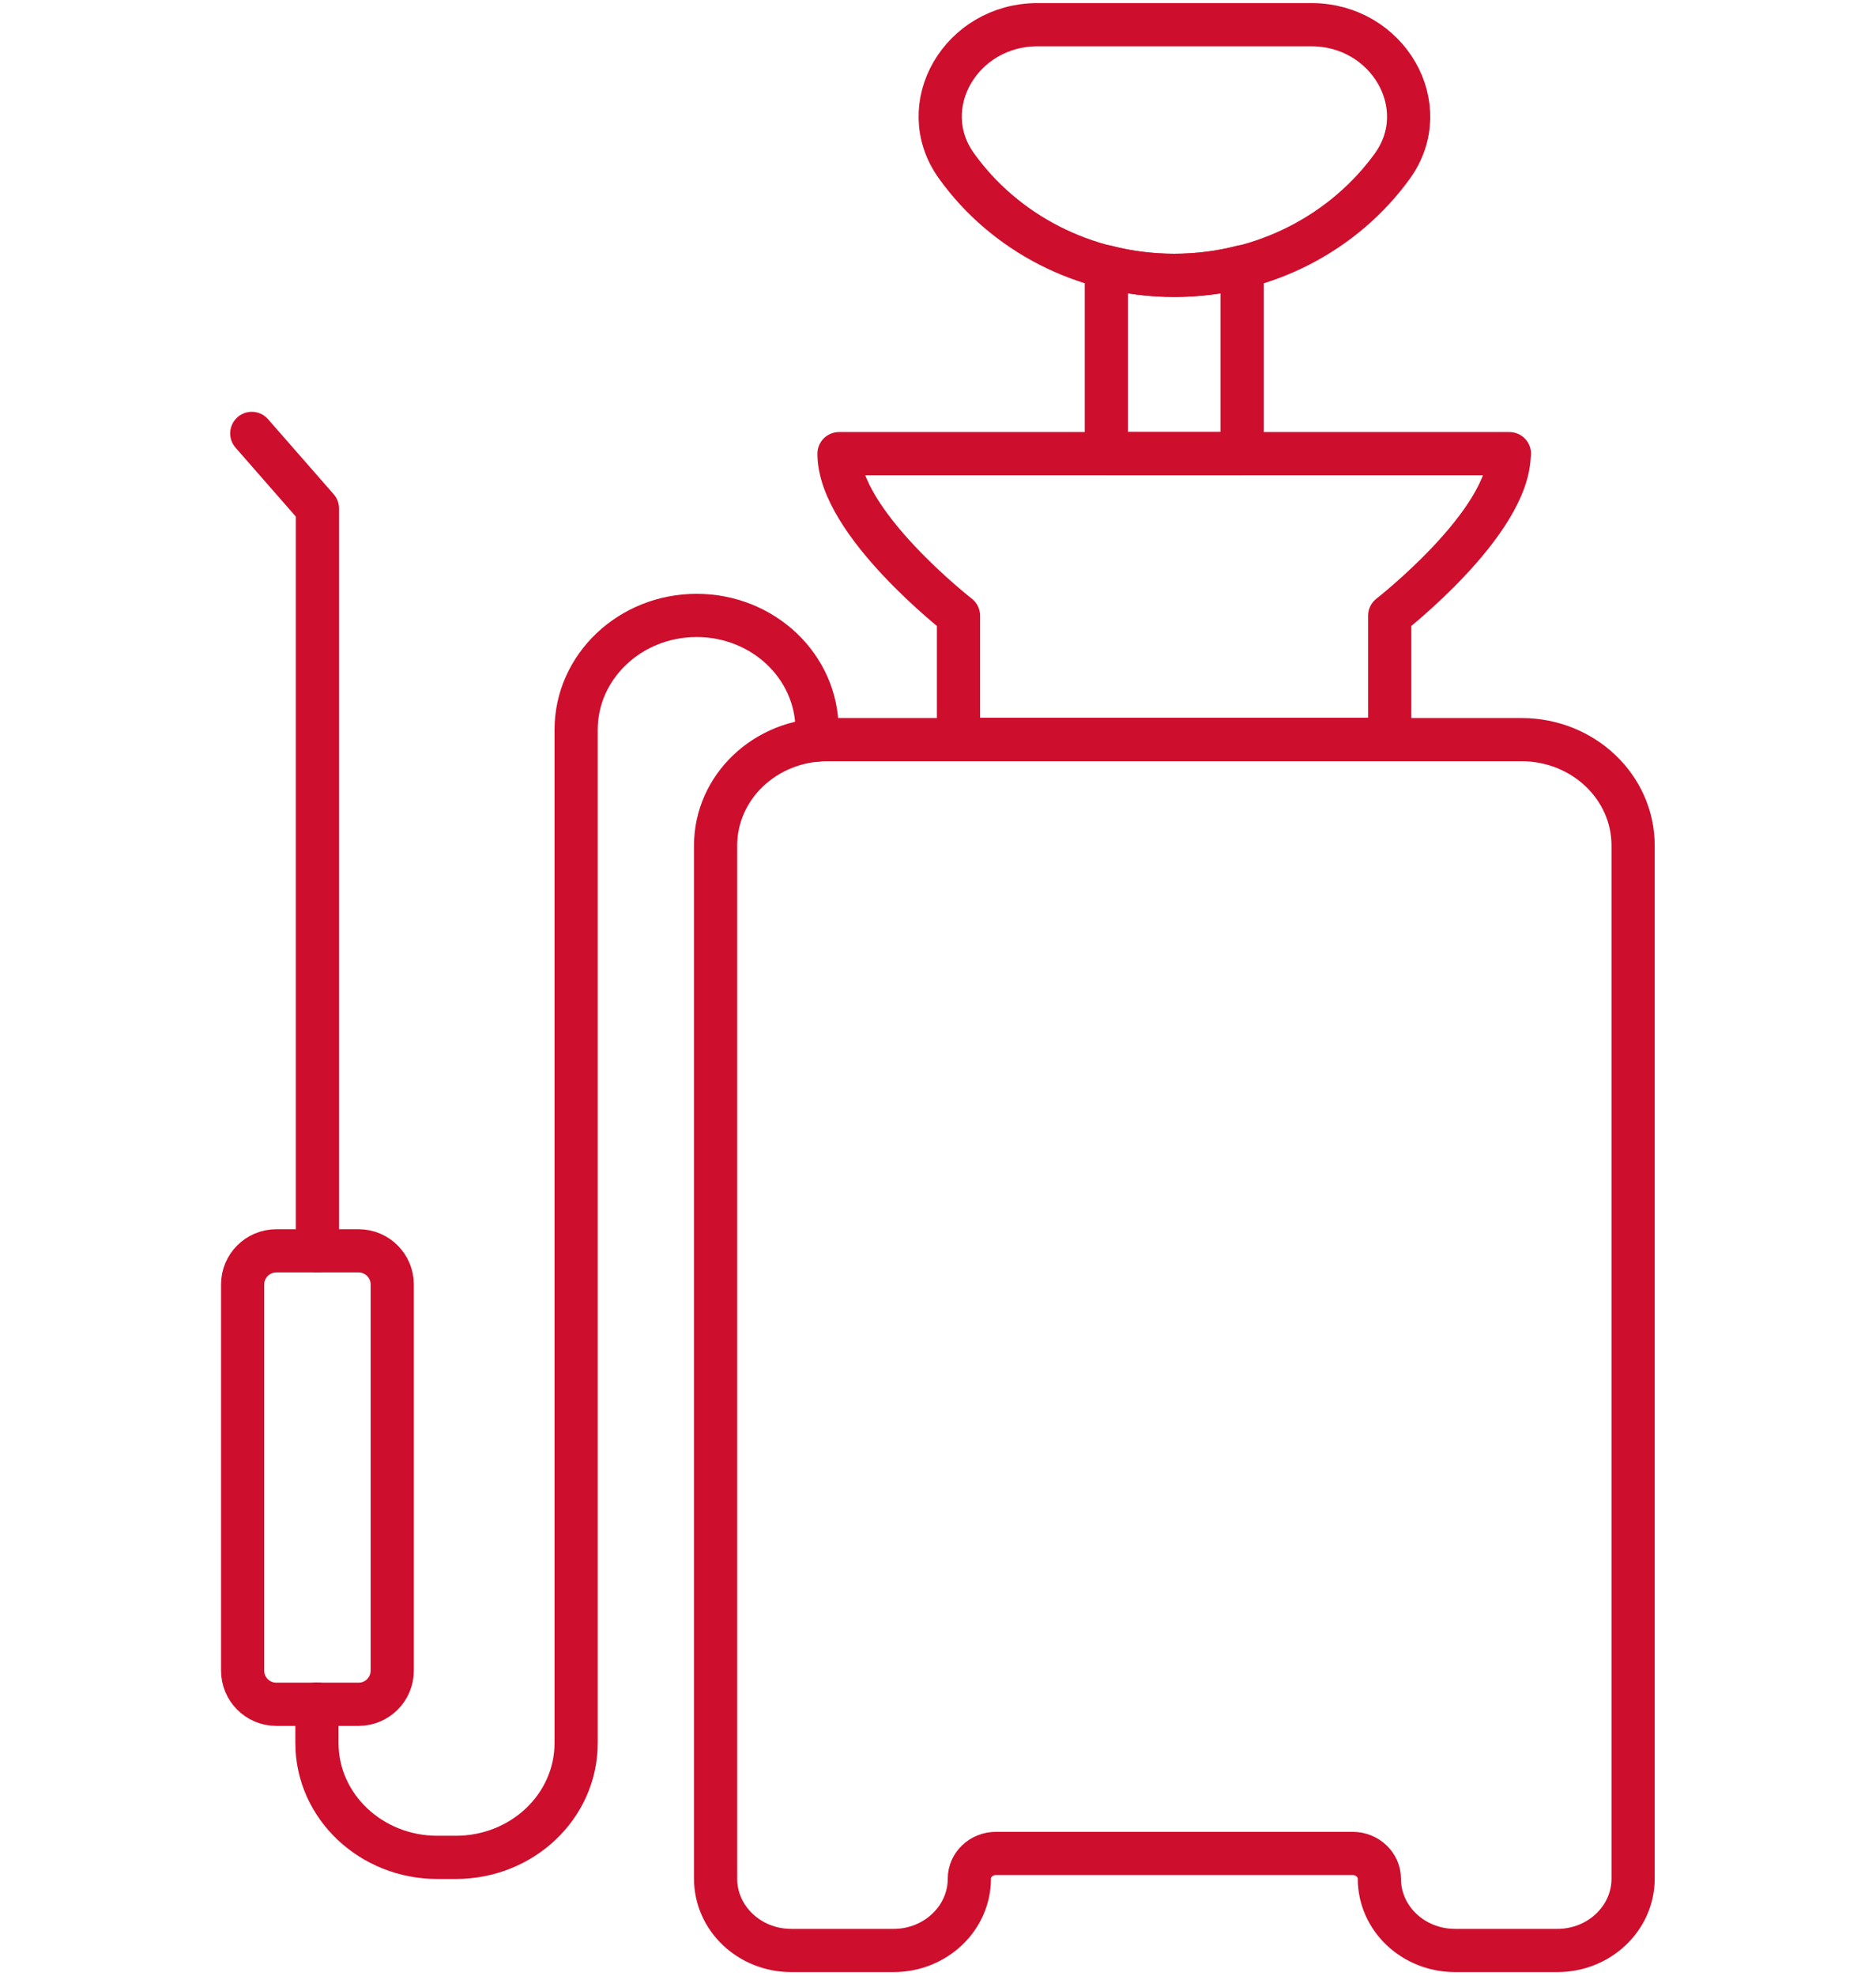
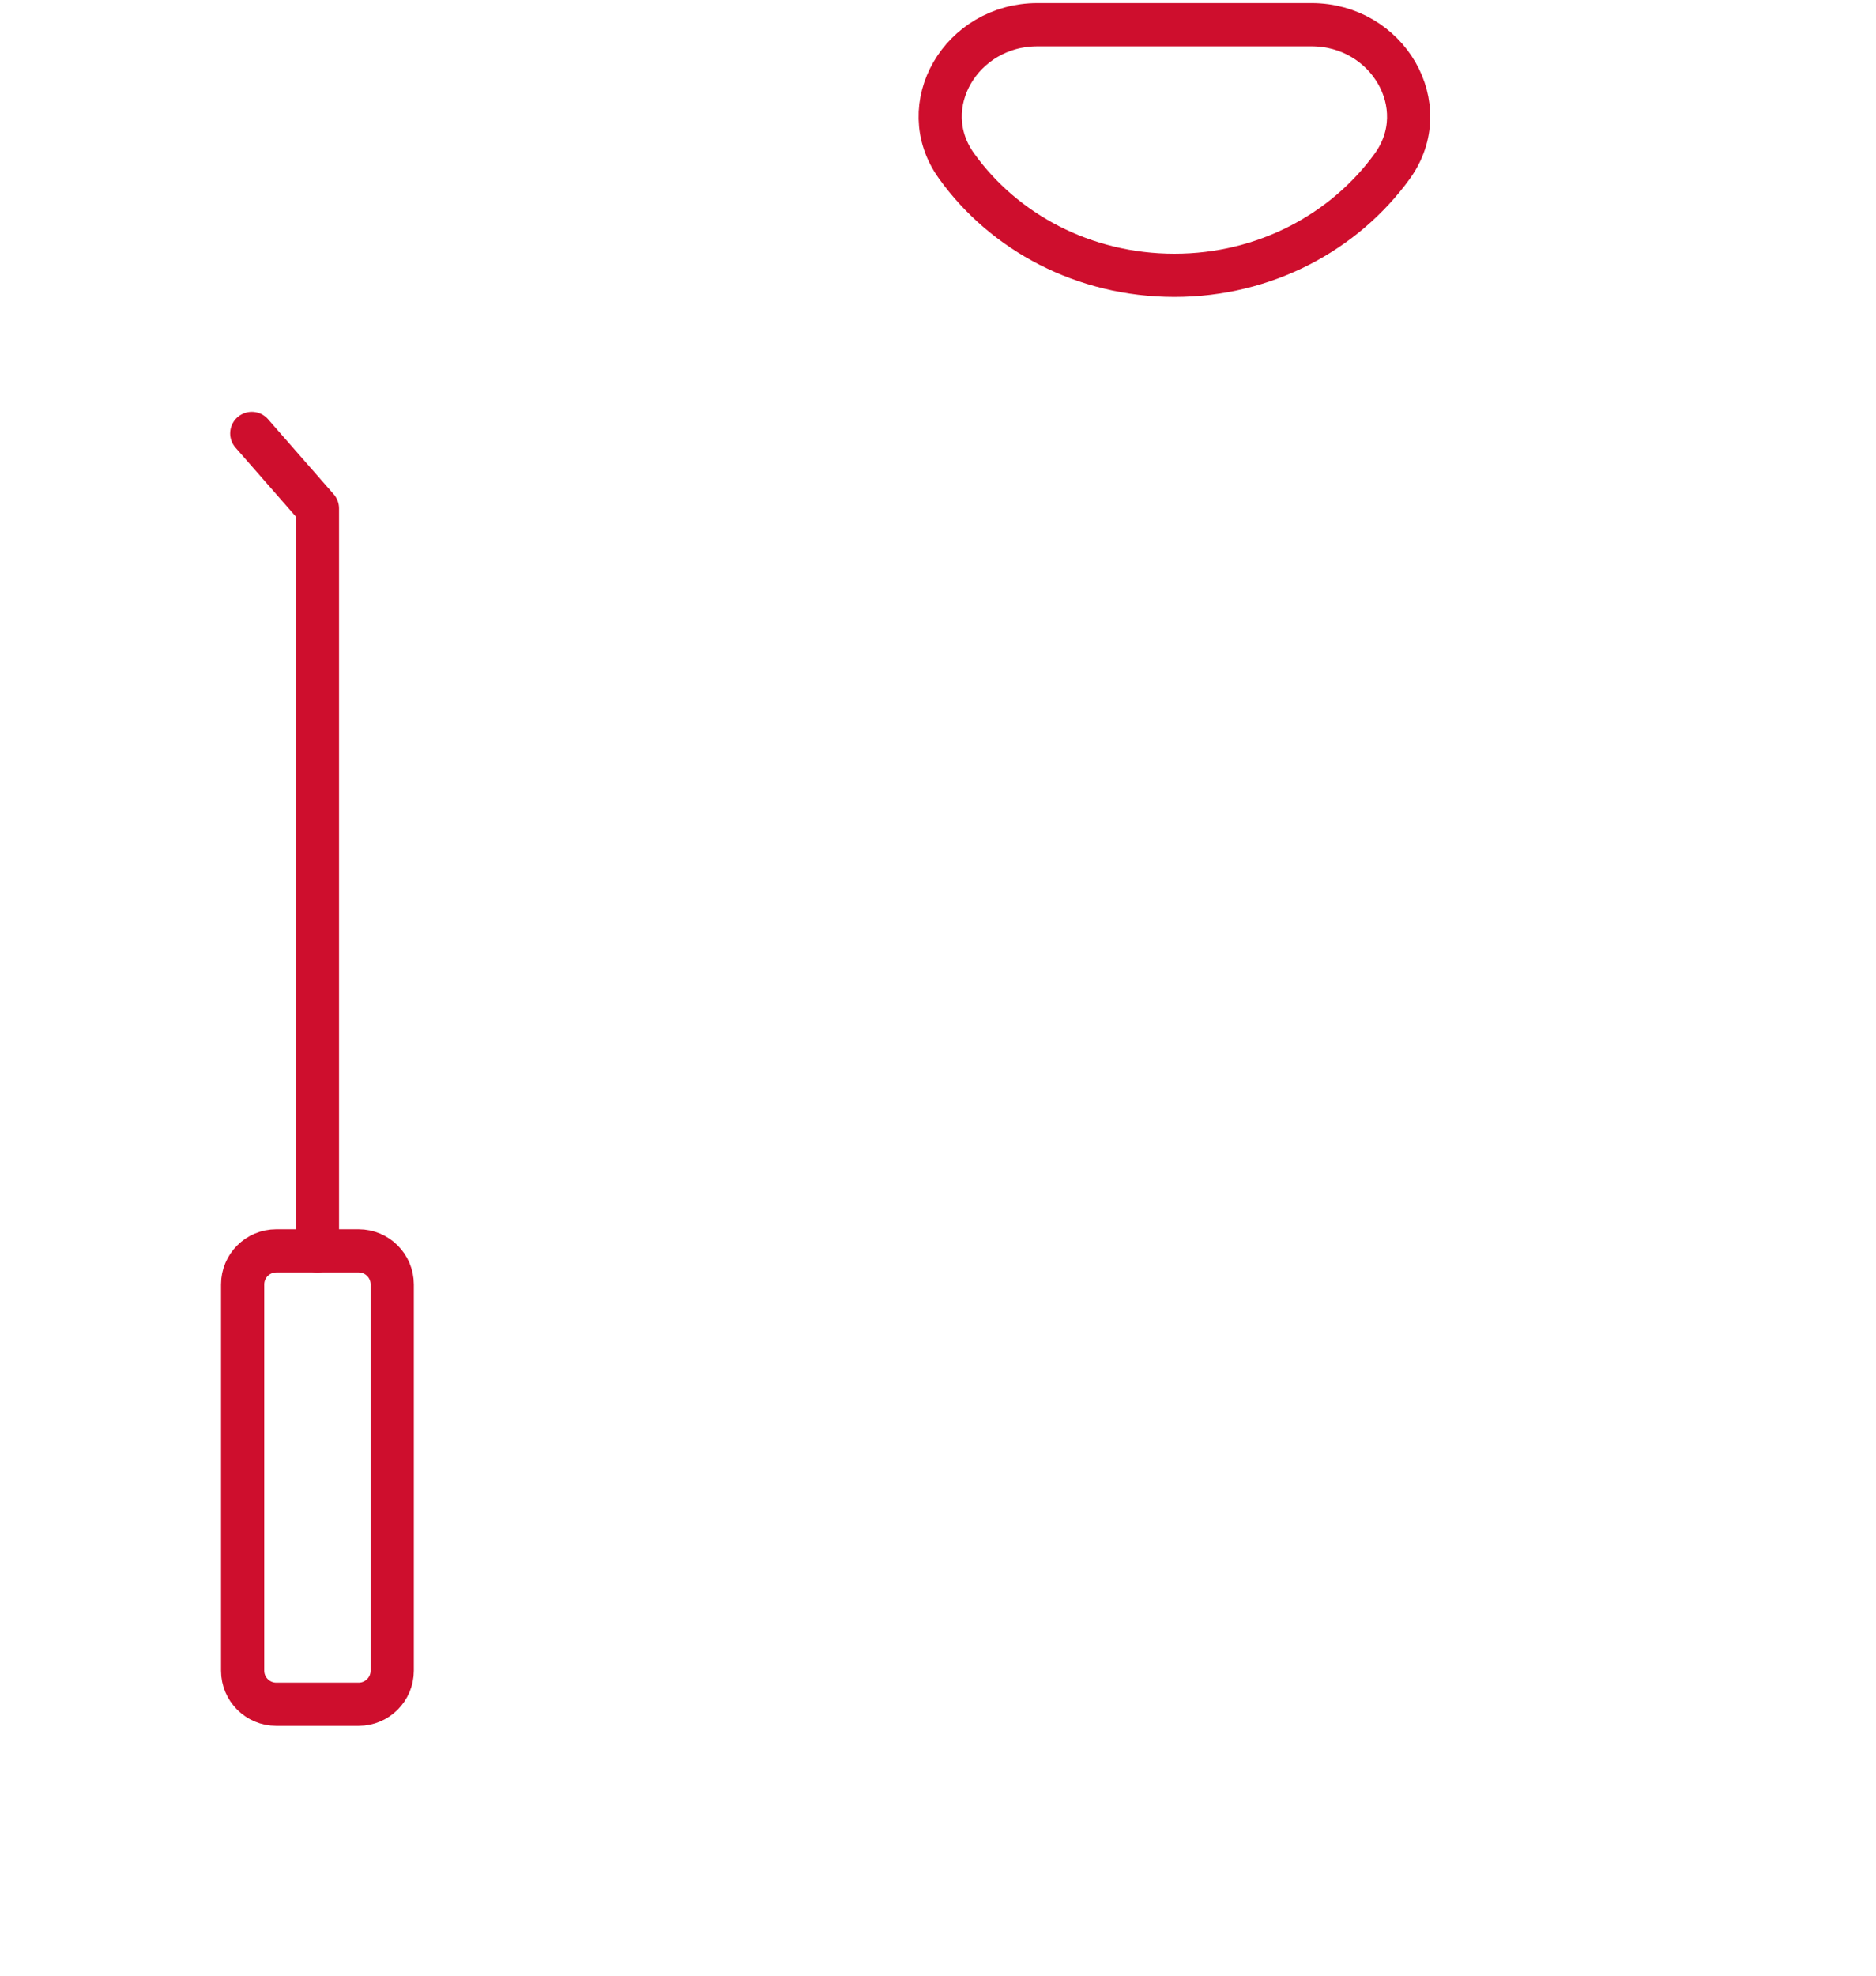
<svg xmlns="http://www.w3.org/2000/svg" id="Layer_1" viewBox="0 0 76 80">
  <defs>
    <style>.cls-1,.cls-2{fill:none;stroke:#ce0e2d;stroke-linejoin:round;stroke-width:1.75px;}.cls-2{stroke-linecap:round;}</style>
  </defs>
-   <path class="cls-1" d="m61.63,29.95h-28.12c-2.5,0-4.52,1.92-4.52,4.29v41.83c0,1.61,1.37,2.91,3.07,2.91h4.14c1.69,0,3.07-1.3,3.07-2.91h0c0-.56.48-1.02,1.08-1.02h14.45c.59,0,1.08.46,1.08,1.02h0c0,1.61,1.37,2.91,3.07,2.91h4.14c1.69,0,3.07-1.3,3.07-2.91v-41.83c0-2.37-2.02-4.29-4.52-4.29Z" />
-   <path class="cls-2" d="m61.15,18.37h-27.16c0,2.8,4.84,6.56,4.84,6.56v5.01h17.47v-5.01s4.84-3.76,4.84-6.56Z" />
-   <path class="cls-2" d="m50.32,10.8v7.57h-5.5v-7.57c.87.23,1.79.35,2.74.35s1.88-.12,2.76-.35Z" />
  <path class="cls-1" d="m42.03,1c-3.09,0-5.03,3.29-3.28,5.72,1.92,2.68,5.16,4.43,8.83,4.43s6.9-1.76,8.83-4.43c1.74-2.42-.19-5.72-3.28-5.72h-11.09Z" />
  <path class="cls-2" d="m11.19,50.65h3.34c.75,0,1.36.61,1.36,1.36v15.64c0,.75-.61,1.36-1.36,1.36h-3.34c-.75,0-1.36-.61-1.36-1.36v-15.64c0-.75.61-1.36,1.36-1.36Z" />
  <polyline class="cls-2" points="12.86 50.65 12.86 20.59 10.2 17.55" />
-   <path class="cls-2" d="m33.1,29.97v-.42c0-2.56-2.18-4.63-4.88-4.63h0c-2.69,0-4.88,2.07-4.88,4.63v41.03c0,2.56-2.18,4.63-4.88,4.63h-.74c-2.69,0-4.88-2.07-4.88-4.63v-1.58" />
</svg>